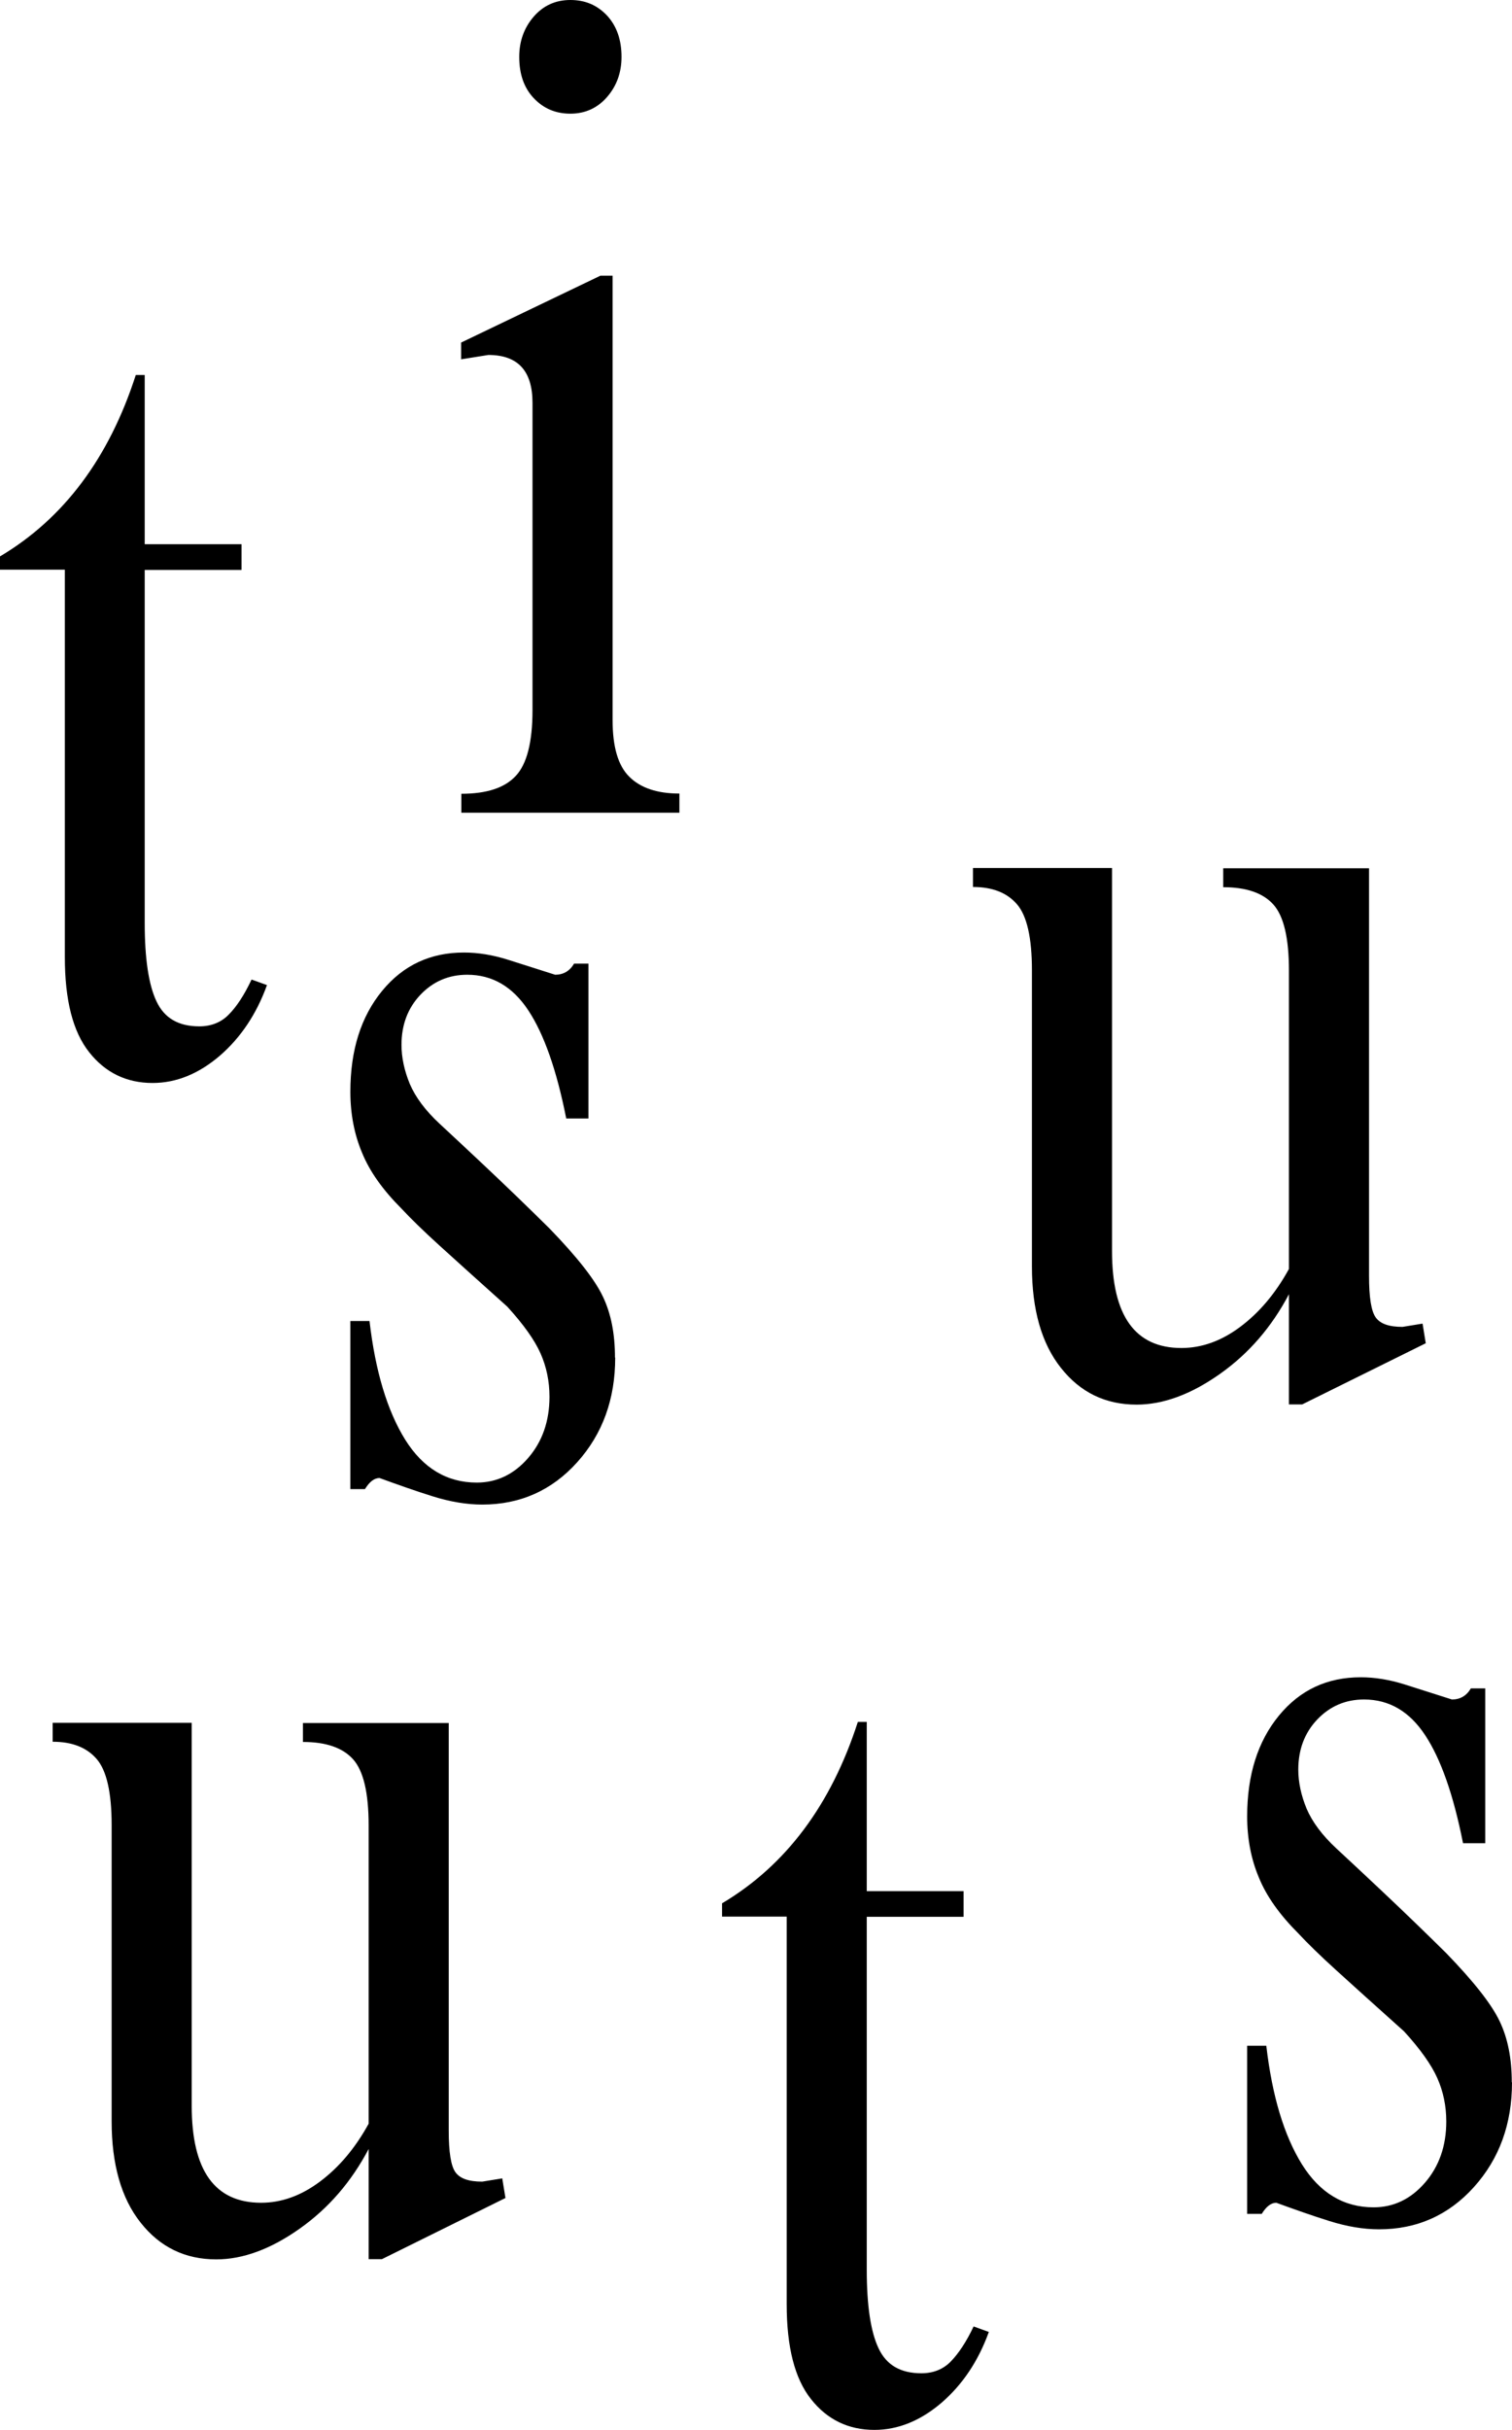
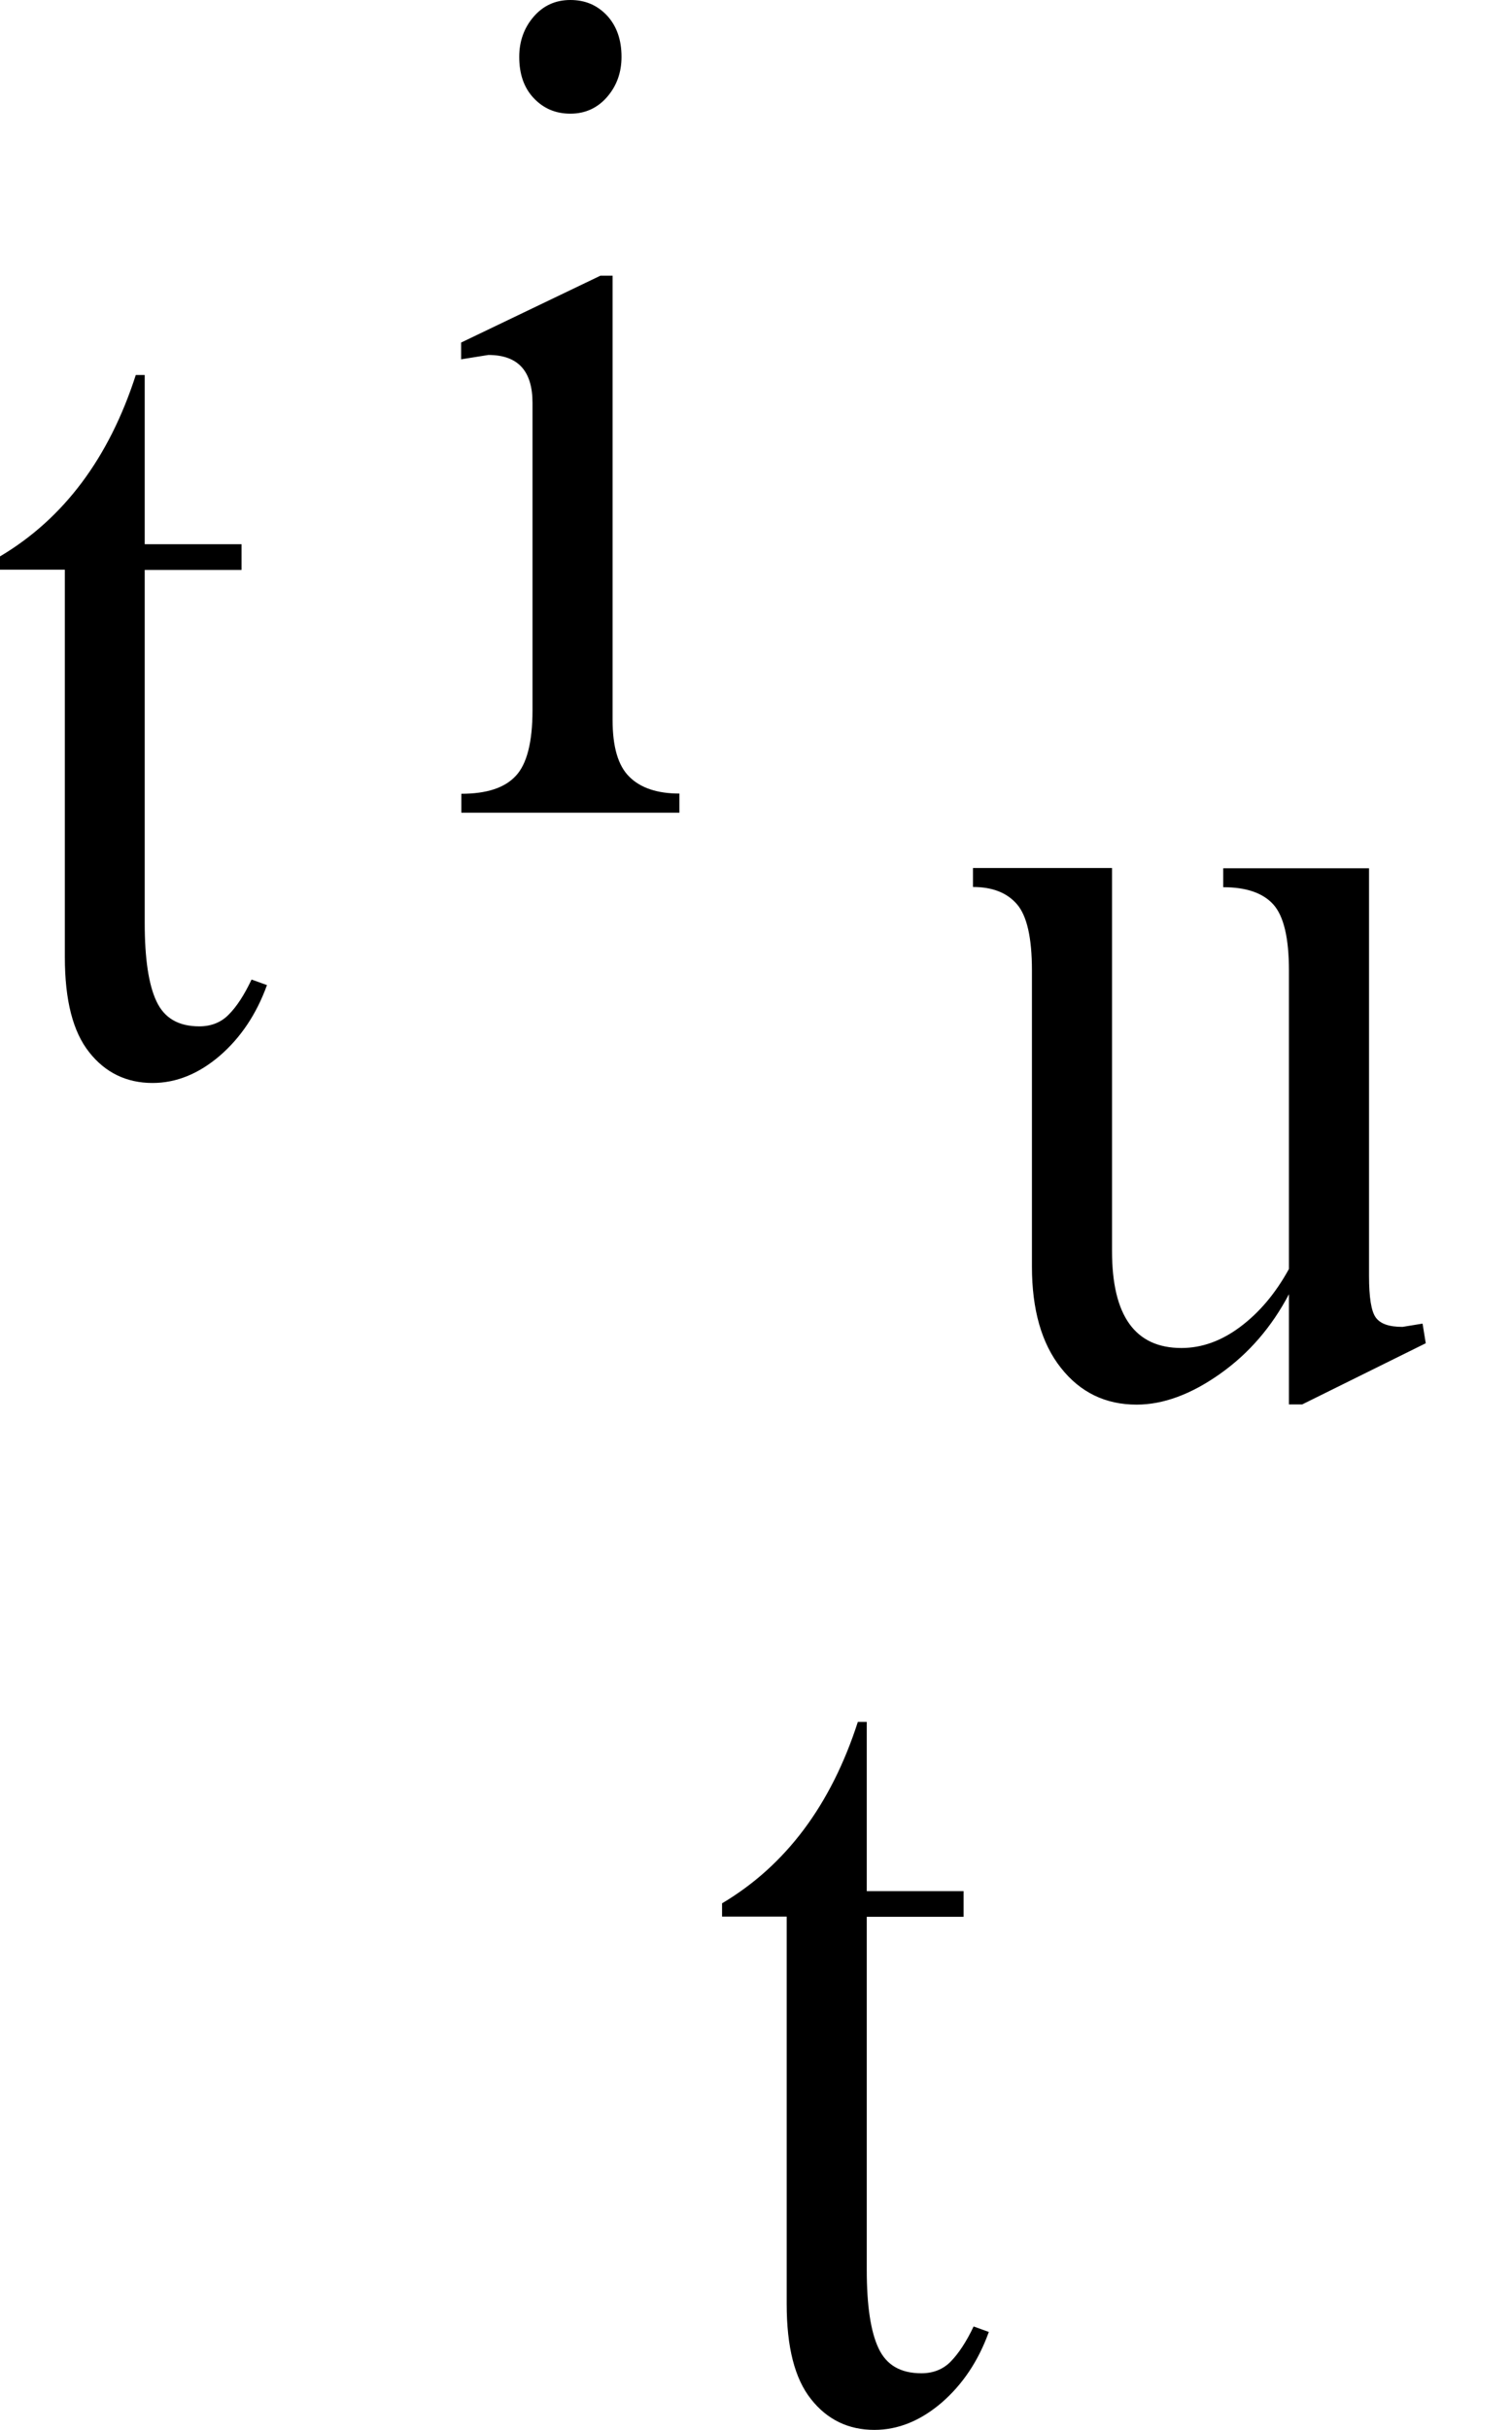
<svg xmlns="http://www.w3.org/2000/svg" id="_レイヤー_2" data-name="レイヤー 2" viewBox="0 0 69.48 111.58">
  <g id="_スクロール固定" data-name="スクロール固定">
    <g>
      <path d="M12.27,45.23c-.48,1.33-1.2,2.41-2.17,3.25-.97.83-2,1.25-3.09,1.25-1.19,0-2.17-.47-2.91-1.41-.75-.94-1.12-2.39-1.12-4.37v-17.79H0v-.61c2.93-1.74,5.01-4.52,6.24-8.33h.41v7.77h4.45v1.18h-4.45v16.21c0,1.64.18,2.84.54,3.6.36.77,1.01,1.15,1.97,1.15.54,0,1-.18,1.35-.54.36-.36.71-.89,1.05-1.61l.72.26Z" />
-       <path d="M28.27,62.34c0,1.91-.58,3.51-1.75,4.81-1.16,1.29-2.62,1.94-4.36,1.94-.72,0-1.48-.13-2.28-.38s-1.62-.54-2.44-.84c-.24,0-.46.17-.67.51h-.67v-7.72h.88c.27,2.32.82,4.13,1.64,5.45.82,1.31,1.92,1.97,3.29,1.97.92,0,1.71-.38,2.36-1.13.65-.75.98-1.69.98-2.81,0-.72-.14-1.38-.41-1.99s-.78-1.33-1.53-2.15c-1.33-1.19-2.37-2.13-3.12-2.81-.75-.68-1.33-1.25-1.74-1.69-.85-.85-1.46-1.7-1.81-2.56-.36-.85-.54-1.79-.54-2.81,0-1.91.49-3.45,1.46-4.63.97-1.18,2.22-1.76,3.76-1.76.65,0,1.32.11,2.02.33.7.22,1.42.45,2.17.69.38,0,.67-.17.87-.51h.66v7.11h-1.02c-.44-2.22-1.02-3.87-1.74-4.96-.72-1.09-1.65-1.64-2.81-1.64-.85,0-1.57.31-2.15.92-.58.61-.87,1.38-.87,2.3,0,.58.13,1.18.38,1.79.26.61.72,1.23,1.38,1.84.66.61,1.32,1.23,1.97,1.84,1.16,1.09,2.18,2.08,3.07,2.96,1.26,1.3,2.08,2.34,2.45,3.12.38.79.56,1.72.56,2.81Z" />
      <path d="M65.52,61.68l-5.68,2.81h-.61v-5.06c-.79,1.5-1.84,2.72-3.17,3.66-1.33.94-2.61,1.41-3.83,1.41-1.43,0-2.59-.56-3.48-1.69-.89-1.12-1.33-2.68-1.33-4.65v-13.6c0-1.5-.23-2.51-.69-3.04s-1.13-.79-2.02-.79v-.87h6.39v17.59c0,2.97,1.06,4.45,3.19,4.45.93,0,1.83-.32,2.7-.97.87-.65,1.62-1.53,2.24-2.66v-13.7c0-1.5-.24-2.51-.72-3.04s-1.25-.79-2.3-.79v-.87h6.7v18.71c0,.99.1,1.63.31,1.92.21.29.61.43,1.23.43l.92-.15.15.92Z" />
      <path d="M45.44,107.08c-.48,1.33-1.2,2.41-2.17,3.25-.97.83-2,1.25-3.09,1.25-1.19,0-2.17-.47-2.91-1.41-.75-.94-1.12-2.39-1.12-4.37v-17.79h-2.97v-.61c2.93-1.74,5.01-4.52,6.24-8.33h.41v7.77h4.45v1.18h-4.45v16.21c0,1.64.18,2.84.54,3.6.36.77,1.01,1.15,1.97,1.15.54,0,1-.18,1.35-.54s.71-.89,1.05-1.61l.72.26Z" />
-       <path d="M69.48,95.62c0,1.91-.58,3.51-1.75,4.81-1.16,1.29-2.62,1.94-4.36,1.94-.72,0-1.48-.13-2.28-.38s-1.62-.54-2.44-.84c-.24,0-.46.17-.67.51h-.67v-7.72h.88c.27,2.32.82,4.13,1.64,5.45.82,1.31,1.92,1.97,3.29,1.97.92,0,1.71-.38,2.36-1.13.65-.75.98-1.69.98-2.81,0-.72-.14-1.38-.41-1.99s-.78-1.33-1.53-2.15c-1.33-1.19-2.37-2.13-3.12-2.81-.75-.68-1.33-1.25-1.74-1.69-.85-.85-1.46-1.7-1.81-2.56-.36-.85-.54-1.79-.54-2.81,0-1.91.49-3.45,1.46-4.63.97-1.18,2.22-1.76,3.76-1.76.65,0,1.32.11,2.02.33s1.42.45,2.17.69c.38,0,.67-.17.87-.51h.66v7.11h-1.02c-.44-2.22-1.02-3.87-1.74-4.96-.72-1.09-1.65-1.64-2.81-1.64-.85,0-1.57.31-2.15.92-.58.61-.87,1.38-.87,2.3,0,.58.13,1.18.38,1.79.26.61.72,1.23,1.38,1.84.66.61,1.32,1.23,1.97,1.84,1.16,1.09,2.18,2.08,3.07,2.96,1.26,1.3,2.08,2.34,2.45,3.12.38.79.56,1.72.56,2.81Z" />
-       <path d="M23.23,100.93l-5.68,2.81h-.61v-5.06c-.79,1.5-1.84,2.72-3.17,3.66-1.33.94-2.61,1.41-3.83,1.41-1.43,0-2.59-.56-3.48-1.69-.89-1.12-1.33-2.68-1.33-4.65v-13.6c0-1.5-.23-2.51-.69-3.04-.46-.53-1.13-.79-2.02-.79v-.87h6.39v17.59c0,2.97,1.06,4.45,3.19,4.45.93,0,1.83-.32,2.7-.97.87-.65,1.62-1.53,2.24-2.66v-13.7c0-1.5-.24-2.51-.72-3.04-.48-.53-1.25-.79-2.3-.79v-.87h6.7v18.71c0,.99.1,1.63.31,1.92.21.29.61.43,1.23.43l.92-.15.15.92Z" />
      <path d="M31.22,37.32h-10.02v-.87c1.16,0,1.99-.27,2.5-.82.51-.54.77-1.55.77-3.02v-14.11c0-1.47-.67-2.2-2.03-2.2l-1.25.2v-.77l6.4-3.07h.56v20.4c0,1.23.25,2.1.77,2.61.51.51,1.28.77,2.3.77v.87ZM28.56,2.61c0,.72-.22,1.33-.66,1.84-.44.51-1.01.77-1.69.77s-1.24-.24-1.69-.72-.66-1.11-.66-1.89c0-.71.22-1.33.66-1.84.44-.51,1-.77,1.69-.77s1.24.24,1.69.72c.44.48.66,1.11.66,1.89Z" />
    </g>
  </g>
</svg>